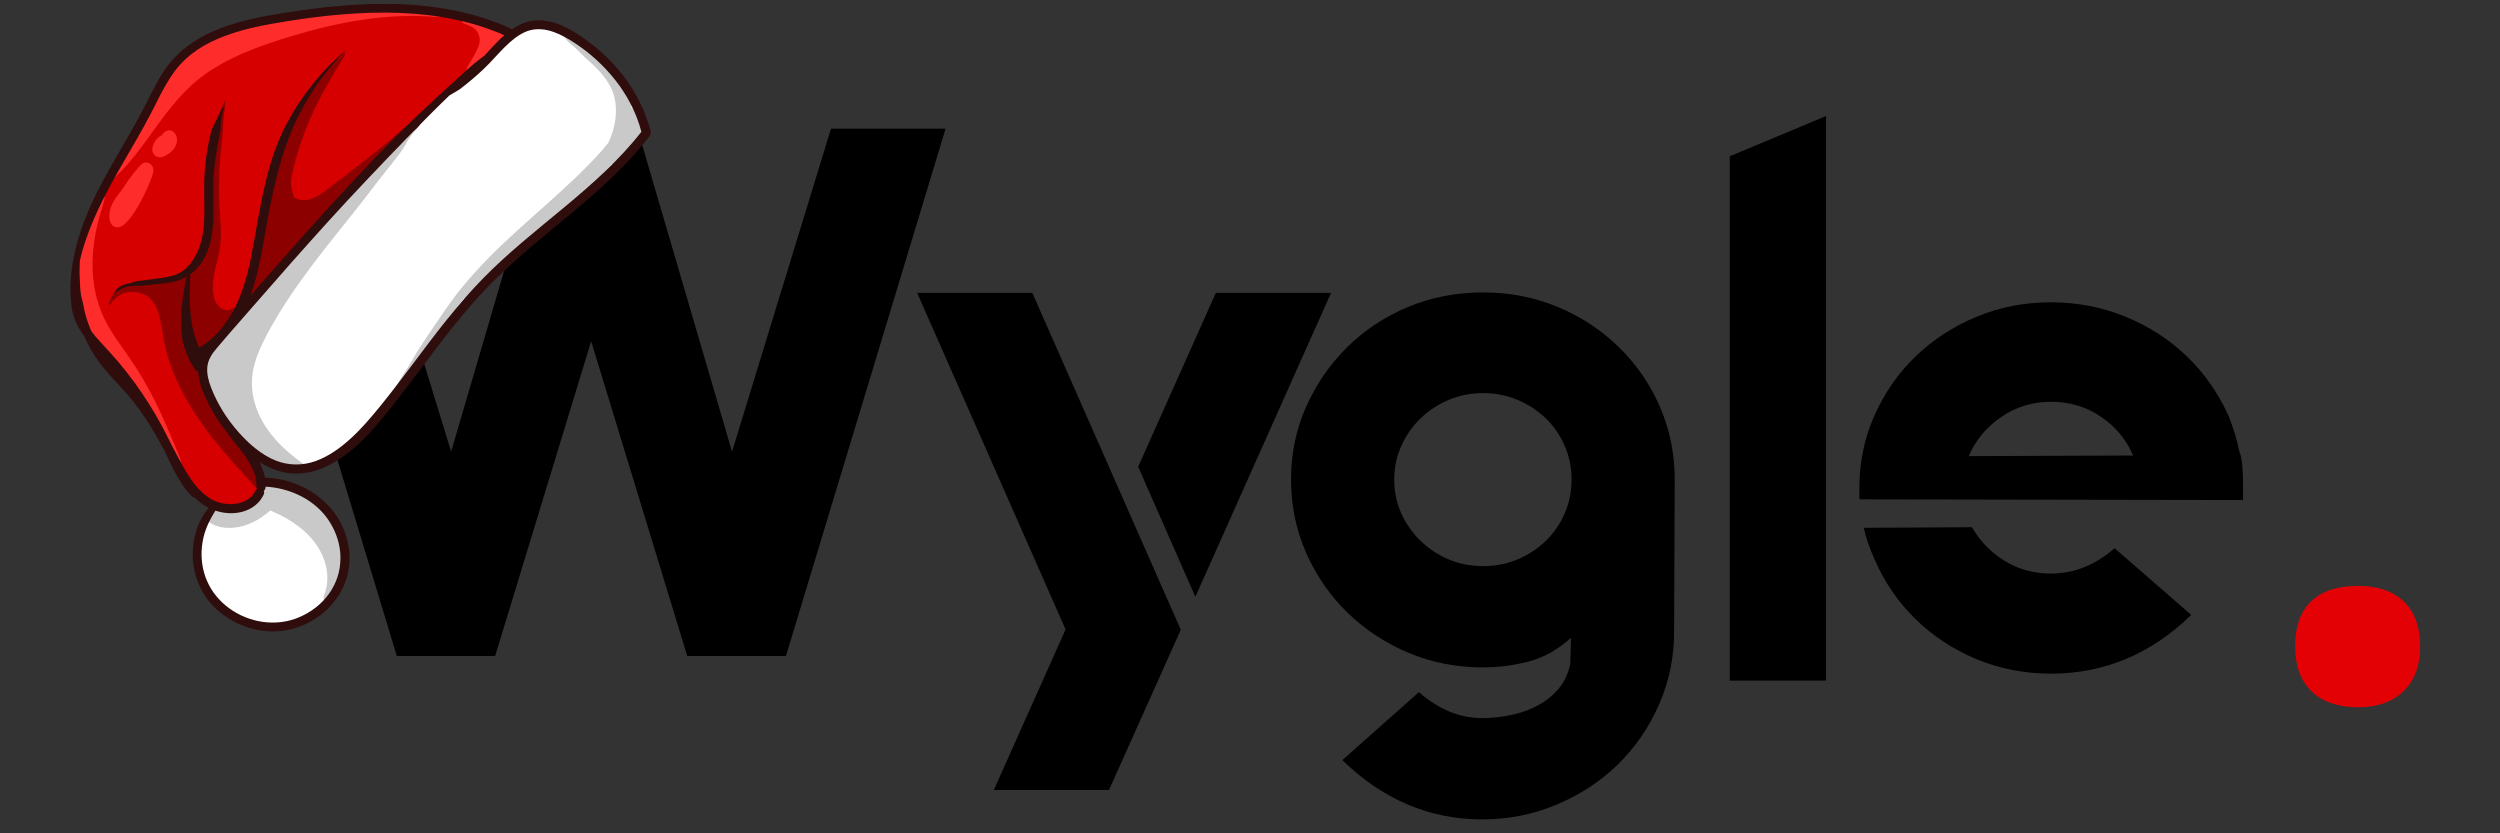
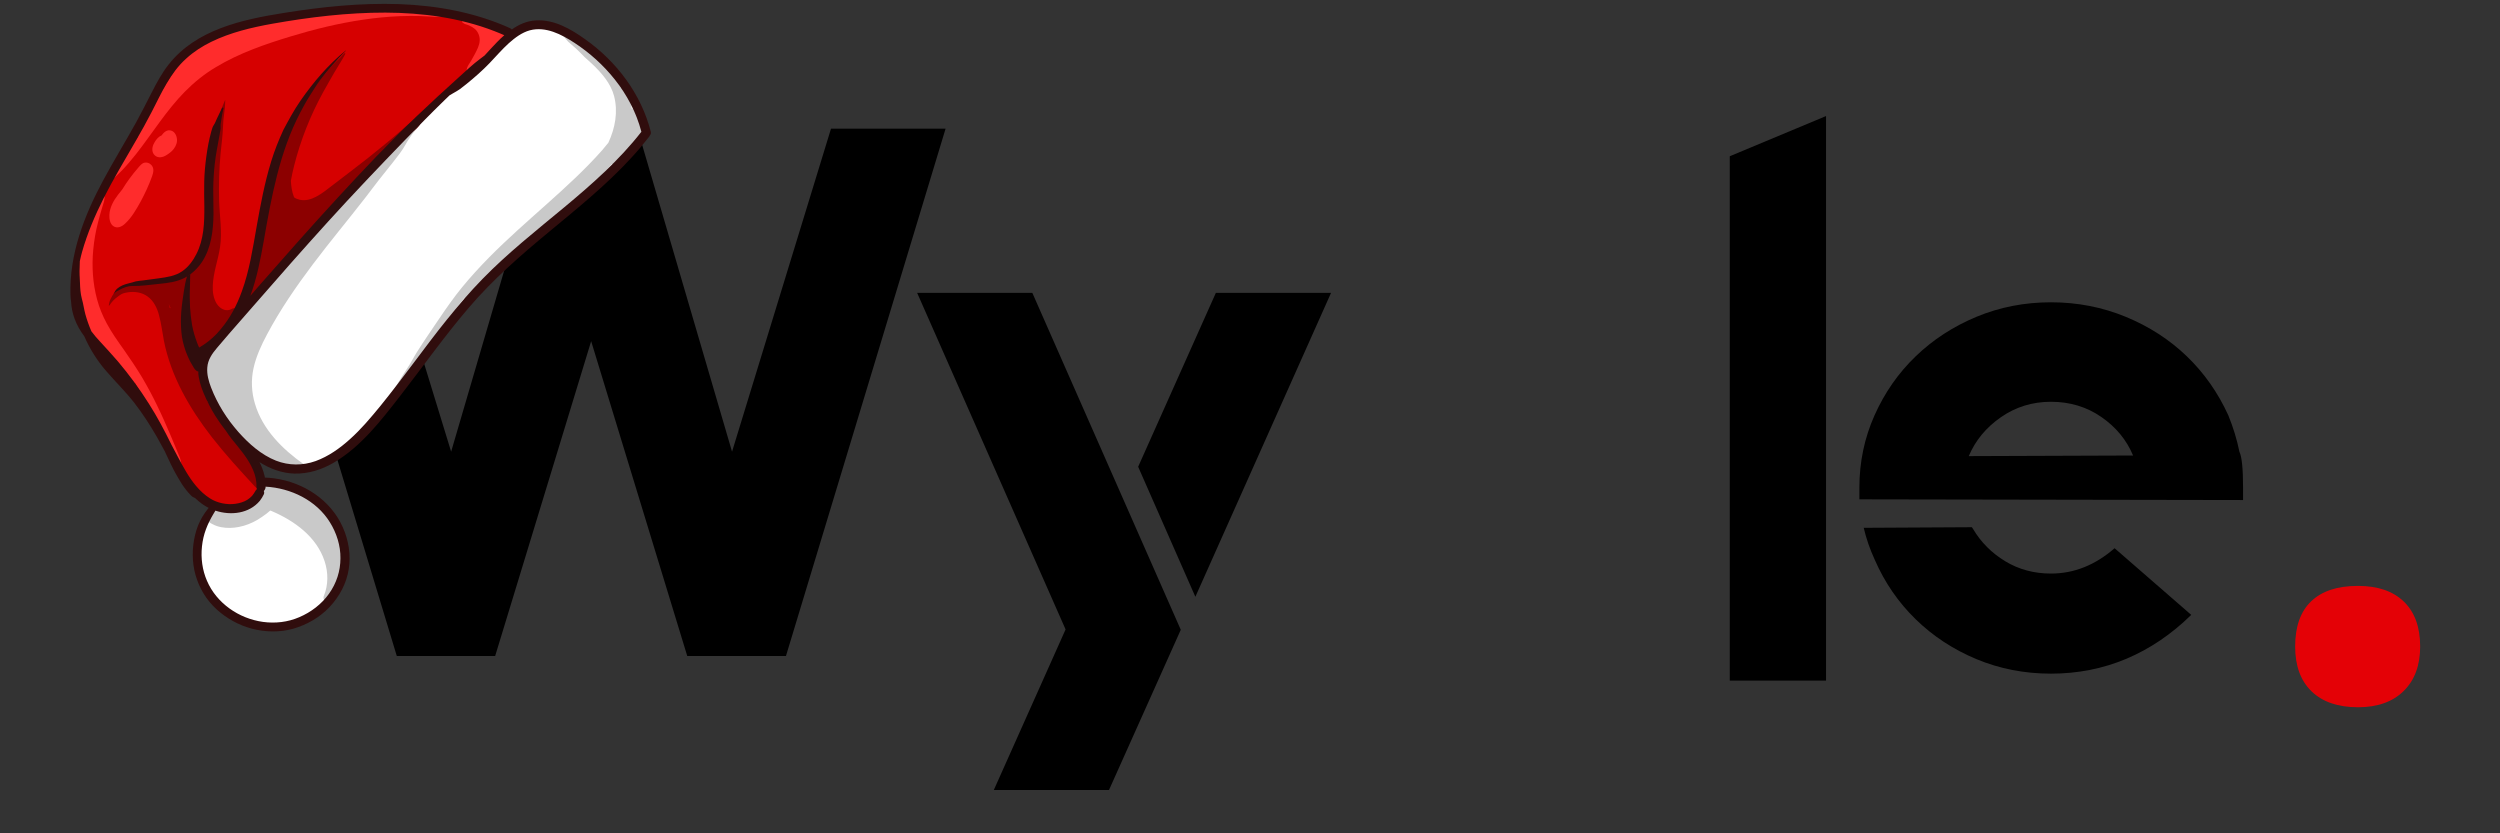
<svg xmlns="http://www.w3.org/2000/svg" width="600" zoomAndPan="magnify" viewBox="0 0 450 150" height="200" preserveAspectRatio="xMidYMid meet" version="1.0">
  <rect x="0" y="0" width="450" height="150" fill="#333333" stroke="none" />
  <defs>
    <g />
    <clipPath id="db0510feb6">
      <path d="M 35 87 L 62 87 L 62 113 L 35 113 Z M 35 87 " clip-rule="nonzero" />
    </clipPath>
    <clipPath id="8b263a6fd9">
      <path d="M -14.086 46.344 L 77.242 -29.555 L 138.367 43.992 L 47.035 119.895 Z M -14.086 46.344 " clip-rule="nonzero" />
    </clipPath>
    <clipPath id="b7a65fd9da">
      <path d="M -14.086 46.344 L 77.242 -29.555 L 138.367 43.992 L 47.035 119.895 Z M -14.086 46.344 " clip-rule="nonzero" />
    </clipPath>
    <clipPath id="e9d5770a88">
      <path d="M -14.086 46.344 L 77.242 -29.555 L 138.367 43.992 L 47.035 119.895 Z M -14.086 46.344 " clip-rule="nonzero" />
    </clipPath>
    <clipPath id="40f91e5579">
      <path d="M 36 4 L 116 4 L 116 85 L 36 85 Z M 36 4 " clip-rule="nonzero" />
    </clipPath>
    <clipPath id="20a0c5d279">
      <path d="M -14.086 46.344 L 77.242 -29.555 L 138.367 43.992 L 47.035 119.895 Z M -14.086 46.344 " clip-rule="nonzero" />
    </clipPath>
    <clipPath id="b5cfc7a925">
      <path d="M -14.086 46.344 L 77.242 -29.555 L 138.367 43.992 L 47.035 119.895 Z M -14.086 46.344 " clip-rule="nonzero" />
    </clipPath>
    <clipPath id="ff7a4085d5">
      <path d="M -14.086 46.344 L 77.242 -29.555 L 138.367 43.992 L 47.035 119.895 Z M -14.086 46.344 " clip-rule="nonzero" />
    </clipPath>
    <clipPath id="aeb9fb3ea1">
      <path d="M 13 1 L 92 1 L 92 92 L 13 92 Z M 13 1 " clip-rule="nonzero" />
    </clipPath>
    <clipPath id="49b0bcb91c">
      <path d="M -14.086 46.344 L 77.242 -29.555 L 138.367 43.992 L 47.035 119.895 Z M -14.086 46.344 " clip-rule="nonzero" />
    </clipPath>
    <clipPath id="1d9e9f4699">
      <path d="M -14.086 46.344 L 77.242 -29.555 L 138.367 43.992 L 47.035 119.895 Z M -14.086 46.344 " clip-rule="nonzero" />
    </clipPath>
    <clipPath id="4d60dd32d9">
      <path d="M -14.086 46.344 L 77.242 -29.555 L 138.367 43.992 L 47.035 119.895 Z M -14.086 46.344 " clip-rule="nonzero" />
    </clipPath>
    <clipPath id="3bf9728a97">
      <path d="M 44 9 L 77 9 L 77 54 L 44 54 Z M 44 9 " clip-rule="nonzero" />
    </clipPath>
    <clipPath id="876ac26807">
      <path d="M -14.086 46.344 L 77.242 -29.555 L 138.367 43.992 L 47.035 119.895 Z M -14.086 46.344 " clip-rule="nonzero" />
    </clipPath>
    <clipPath id="93cff9413b">
      <path d="M -14.086 46.344 L 77.242 -29.555 L 138.367 43.992 L 47.035 119.895 Z M -14.086 46.344 " clip-rule="nonzero" />
    </clipPath>
    <clipPath id="2a4760111a">
      <path d="M -14.086 46.344 L 77.242 -29.555 L 138.367 43.992 L 47.035 119.895 Z M -14.086 46.344 " clip-rule="nonzero" />
    </clipPath>
    <clipPath id="19c95d43a5">
      <path d="M 19 18 L 48 18 L 48 88 L 19 88 Z M 19 18 " clip-rule="nonzero" />
    </clipPath>
    <clipPath id="f578dcb1da">
      <path d="M -14.086 46.344 L 77.242 -29.555 L 138.367 43.992 L 47.035 119.895 Z M -14.086 46.344 " clip-rule="nonzero" />
    </clipPath>
    <clipPath id="e0c6c11c70">
      <path d="M -14.086 46.344 L 77.242 -29.555 L 138.367 43.992 L 47.035 119.895 Z M -14.086 46.344 " clip-rule="nonzero" />
    </clipPath>
    <clipPath id="f914c3646b">
      <path d="M -14.086 46.344 L 77.242 -29.555 L 138.367 43.992 L 47.035 119.895 Z M -14.086 46.344 " clip-rule="nonzero" />
    </clipPath>
    <clipPath id="0c4af6b306">
      <path d="M 13 34 L 33 34 L 33 85 L 13 85 Z M 13 34 " clip-rule="nonzero" />
    </clipPath>
    <clipPath id="306229a176">
      <path d="M -14.086 46.344 L 77.242 -29.555 L 138.367 43.992 L 47.035 119.895 Z M -14.086 46.344 " clip-rule="nonzero" />
    </clipPath>
    <clipPath id="4f70b7a40c">
      <path d="M -14.086 46.344 L 77.242 -29.555 L 138.367 43.992 L 47.035 119.895 Z M -14.086 46.344 " clip-rule="nonzero" />
    </clipPath>
    <clipPath id="5582f8f5a7">
      <path d="M -14.086 46.344 L 77.242 -29.555 L 138.367 43.992 L 47.035 119.895 Z M -14.086 46.344 " clip-rule="nonzero" />
    </clipPath>
    <clipPath id="ad4fdaee28">
      <path d="M 19 1 L 81 1 L 81 33 L 19 33 Z M 19 1 " clip-rule="nonzero" />
    </clipPath>
    <clipPath id="2275cedfc7">
      <path d="M -14.086 46.344 L 77.242 -29.555 L 138.367 43.992 L 47.035 119.895 Z M -14.086 46.344 " clip-rule="nonzero" />
    </clipPath>
    <clipPath id="caf21a4185">
      <path d="M -14.086 46.344 L 77.242 -29.555 L 138.367 43.992 L 47.035 119.895 Z M -14.086 46.344 " clip-rule="nonzero" />
    </clipPath>
    <clipPath id="550899821b">
      <path d="M -14.086 46.344 L 77.242 -29.555 L 138.367 43.992 L 47.035 119.895 Z M -14.086 46.344 " clip-rule="nonzero" />
    </clipPath>
    <clipPath id="a0fedc3224">
      <path d="M 82 2 L 91 2 L 91 14 L 82 14 Z M 82 2 " clip-rule="nonzero" />
    </clipPath>
    <clipPath id="cbee1e8c10">
      <path d="M -14.086 46.344 L 77.242 -29.555 L 138.367 43.992 L 47.035 119.895 Z M -14.086 46.344 " clip-rule="nonzero" />
    </clipPath>
    <clipPath id="48f5b2bb45">
      <path d="M -14.086 46.344 L 77.242 -29.555 L 138.367 43.992 L 47.035 119.895 Z M -14.086 46.344 " clip-rule="nonzero" />
    </clipPath>
    <clipPath id="e99c96a1d1">
      <path d="M -14.086 46.344 L 77.242 -29.555 L 138.367 43.992 L 47.035 119.895 Z M -14.086 46.344 " clip-rule="nonzero" />
    </clipPath>
    <clipPath id="65cde1be8c">
      <path d="M 37 86 L 63 86 L 63 109 L 37 109 Z M 37 86 " clip-rule="nonzero" />
    </clipPath>
    <clipPath id="f44b183150">
      <path d="M -14.086 46.344 L 77.242 -29.555 L 138.367 43.992 L 47.035 119.895 Z M -14.086 46.344 " clip-rule="nonzero" />
    </clipPath>
    <clipPath id="852decc38d">
      <path d="M -14.086 46.344 L 77.242 -29.555 L 138.367 43.992 L 47.035 119.895 Z M -14.086 46.344 " clip-rule="nonzero" />
    </clipPath>
    <clipPath id="2c05fcf523">
      <path d="M -14.086 46.344 L 77.242 -29.555 L 138.367 43.992 L 47.035 119.895 Z M -14.086 46.344 " clip-rule="nonzero" />
    </clipPath>
    <clipPath id="abc68ca469">
      <path d="M 35 21 L 77 21 L 77 86 L 35 86 Z M 35 21 " clip-rule="nonzero" />
    </clipPath>
    <clipPath id="da6d93c6d2">
      <path d="M -14.086 46.344 L 77.242 -29.555 L 138.367 43.992 L 47.035 119.895 Z M -14.086 46.344 " clip-rule="nonzero" />
    </clipPath>
    <clipPath id="45cb8132c4">
      <path d="M -14.086 46.344 L 77.242 -29.555 L 138.367 43.992 L 47.035 119.895 Z M -14.086 46.344 " clip-rule="nonzero" />
    </clipPath>
    <clipPath id="4276ec8c1d">
      <path d="M -14.086 46.344 L 77.242 -29.555 L 138.367 43.992 L 47.035 119.895 Z M -14.086 46.344 " clip-rule="nonzero" />
    </clipPath>
    <clipPath id="ae32203677">
      <path d="M 70 5 L 116 5 L 116 72 L 70 72 Z M 70 5 " clip-rule="nonzero" />
    </clipPath>
    <clipPath id="79ab00ac22">
      <path d="M -14.086 46.344 L 77.242 -29.555 L 138.367 43.992 L 47.035 119.895 Z M -14.086 46.344 " clip-rule="nonzero" />
    </clipPath>
    <clipPath id="248b50dfef">
      <path d="M -14.086 46.344 L 77.242 -29.555 L 138.367 43.992 L 47.035 119.895 Z M -14.086 46.344 " clip-rule="nonzero" />
    </clipPath>
    <clipPath id="532f0e69f2">
      <path d="M -14.086 46.344 L 77.242 -29.555 L 138.367 43.992 L 47.035 119.895 Z M -14.086 46.344 " clip-rule="nonzero" />
    </clipPath>
    <clipPath id="a4c52eea6c">
      <path d="M 19 29 L 28 29 L 28 41 L 19 41 Z M 19 29 " clip-rule="nonzero" />
    </clipPath>
    <clipPath id="dd5bc4258f">
      <path d="M -14.086 46.344 L 77.242 -29.555 L 138.367 43.992 L 47.035 119.895 Z M -14.086 46.344 " clip-rule="nonzero" />
    </clipPath>
    <clipPath id="c570dfad76">
      <path d="M -14.086 46.344 L 77.242 -29.555 L 138.367 43.992 L 47.035 119.895 Z M -14.086 46.344 " clip-rule="nonzero" />
    </clipPath>
    <clipPath id="84d1784733">
      <path d="M -14.086 46.344 L 77.242 -29.555 L 138.367 43.992 L 47.035 119.895 Z M -14.086 46.344 " clip-rule="nonzero" />
    </clipPath>
    <clipPath id="1a928551ff">
      <path d="M 27 23 L 32 23 L 32 29 L 27 29 Z M 27 23 " clip-rule="nonzero" />
    </clipPath>
    <clipPath id="643583e82c">
      <path d="M -14.086 46.344 L 77.242 -29.555 L 138.367 43.992 L 47.035 119.895 Z M -14.086 46.344 " clip-rule="nonzero" />
    </clipPath>
    <clipPath id="48f3727a8e">
      <path d="M -14.086 46.344 L 77.242 -29.555 L 138.367 43.992 L 47.035 119.895 Z M -14.086 46.344 " clip-rule="nonzero" />
    </clipPath>
    <clipPath id="64bfd47b53">
      <path d="M -14.086 46.344 L 77.242 -29.555 L 138.367 43.992 L 47.035 119.895 Z M -14.086 46.344 " clip-rule="nonzero" />
    </clipPath>
    <clipPath id="6df21a5283">
      <path d="M 12 0 L 118 0 L 118 114 L 12 114 Z M 12 0 " clip-rule="nonzero" />
    </clipPath>
    <clipPath id="efea896162">
      <path d="M -14.086 46.344 L 77.242 -29.555 L 138.367 43.992 L 47.035 119.895 Z M -14.086 46.344 " clip-rule="nonzero" />
    </clipPath>
    <clipPath id="6cae81f5c6">
      <path d="M -14.086 46.344 L 77.242 -29.555 L 138.367 43.992 L 47.035 119.895 Z M -14.086 46.344 " clip-rule="nonzero" />
    </clipPath>
    <clipPath id="b10853cf81">
      <path d="M -14.086 46.344 L 77.242 -29.555 L 138.367 43.992 L 47.035 119.895 Z M -14.086 46.344 " clip-rule="nonzero" />
    </clipPath>
    <clipPath id="edf5b6f030">
      <path d="M 20 19 L 41 19 L 41 54 L 20 54 Z M 20 19 " clip-rule="nonzero" />
    </clipPath>
    <clipPath id="de6f410907">
      <path d="M -14.086 46.344 L 77.242 -29.555 L 138.367 43.992 L 47.035 119.895 Z M -14.086 46.344 " clip-rule="nonzero" />
    </clipPath>
    <clipPath id="b4709d4857">
      <path d="M -14.086 46.344 L 77.242 -29.555 L 138.367 43.992 L 47.035 119.895 Z M -14.086 46.344 " clip-rule="nonzero" />
    </clipPath>
    <clipPath id="af3b6f5a0a">
      <path d="M -14.086 46.344 L 77.242 -29.555 L 138.367 43.992 L 47.035 119.895 Z M -14.086 46.344 " clip-rule="nonzero" />
    </clipPath>
  </defs>
  <g fill="#000000" fill-opacity="1">
    <g transform="translate(308.031, 122.248)">
      <g>
        <path d="M 20.656 0.266 L 3.328 0.266 L 3.328 -94.125 L 20.656 -101.359 Z M 20.656 0.266 " />
      </g>
    </g>
  </g>
  <g fill="#000000" fill-opacity="1">
    <g transform="translate(40.627, 118.084)">
      <g>
        <path d="M 48.5 0 L 30.797 0 L 2.062 -94.922 L 22.75 -94.922 L 40.578 -36.781 L 57.609 -94.922 L 74.109 -94.922 L 91.141 -36.781 L 108.953 -94.922 L 129.578 -94.922 L 100.844 0 L 83.078 0 L 65.781 -56.672 Z M 48.5 0 " />
      </g>
    </g>
  </g>
  <g fill="#000000" fill-opacity="1">
    <g transform="translate(229.495, 118.806)">
      <g>
-         <path d="M 71.844 -5.109 C 71.844 -0.441 70.93 3.945 69.109 8.062 C 67.297 12.176 64.832 15.754 61.719 18.797 C 58.613 21.836 54.945 24.242 50.719 26.016 C 46.488 27.797 42.004 28.688 37.266 28.688 C 32.516 28.688 28.023 27.781 23.797 25.969 C 19.578 24.156 15.688 21.504 12.125 18.016 L 25.906 5.781 C 29.469 8.895 33.254 10.453 37.266 10.453 C 39.035 10.453 40.789 10.266 42.531 9.891 C 44.281 9.523 45.879 8.953 47.328 8.172 C 48.773 7.391 50.016 6.391 51.047 5.172 C 52.086 3.953 52.789 2.453 53.156 0.672 L 53.281 -4 C 50.906 -1.852 48.363 -0.43 45.656 0.266 C 42.945 0.973 40.223 1.328 37.484 1.328 C 32.66 1.328 28.156 0.441 23.969 -1.328 C 19.781 -3.109 16.129 -5.52 13.016 -8.562 C 9.898 -11.602 7.43 -15.18 5.609 -19.297 C 3.797 -23.41 2.891 -27.801 2.891 -32.469 C 2.891 -37.145 3.797 -41.52 5.609 -45.594 C 7.43 -49.676 9.898 -53.254 13.016 -56.328 C 16.129 -59.41 19.781 -61.82 23.969 -63.562 C 28.156 -65.301 32.66 -66.172 37.484 -66.172 C 42.223 -66.172 46.688 -65.301 50.875 -63.562 C 55.07 -61.82 58.742 -59.41 61.891 -56.328 C 65.047 -53.254 67.508 -49.676 69.281 -45.594 C 71.062 -41.52 71.953 -37.145 71.953 -32.469 L 71.953 -32.359 Z M 37.484 -48.047 C 35.254 -48.047 33.176 -47.633 31.25 -46.812 C 29.32 -46 27.633 -44.891 26.188 -43.484 C 24.738 -42.078 23.586 -40.426 22.734 -38.531 C 21.891 -36.645 21.469 -34.625 21.469 -32.469 C 21.469 -30.32 21.891 -28.301 22.734 -26.406 C 23.586 -24.52 24.738 -22.875 26.188 -21.469 C 27.633 -20.062 29.32 -18.945 31.25 -18.125 C 33.176 -17.312 35.254 -16.906 37.484 -16.906 C 39.703 -16.906 41.773 -17.312 43.703 -18.125 C 45.629 -18.945 47.316 -20.062 48.766 -21.469 C 50.211 -22.875 51.344 -24.52 52.156 -26.406 C 52.977 -28.301 53.391 -30.32 53.391 -32.469 C 53.391 -34.625 52.977 -36.645 52.156 -38.531 C 51.344 -40.426 50.211 -42.078 48.766 -43.484 C 47.316 -44.891 45.629 -46 43.703 -46.812 C 41.773 -47.633 39.703 -48.047 37.484 -48.047 Z M 37.484 -48.047 " />
-       </g>
+         </g>
    </g>
  </g>
  <g fill="#000000" fill-opacity="1">
    <g transform="translate(331.689, 120.585)">
      <g>
        <path d="M 71.734 -32.812 Z M 4.562 -31.812 Z M 72.062 -30.578 L 3 -30.703 C 3 -31.441 3 -32.145 3 -32.812 C 3 -37.406 3.906 -41.738 5.719 -45.812 C 7.539 -49.895 10.008 -53.438 13.125 -56.438 C 16.238 -59.445 19.891 -61.82 24.078 -63.562 C 28.266 -65.301 32.734 -66.172 37.484 -66.172 C 42.223 -66.172 46.707 -65.301 50.938 -63.562 C 55.164 -61.82 58.836 -59.445 61.953 -56.438 C 65.066 -53.438 67.551 -49.898 69.406 -45.828 C 70.289 -43.672 70.957 -41.484 71.406 -39.266 C 71.844 -38.367 72.062 -36.219 72.062 -32.812 Z M 23.469 -25.359 C 24.875 -22.984 26.801 -21.051 29.25 -19.562 C 31.695 -18.082 34.441 -17.344 37.484 -17.344 C 41.629 -17.344 45.445 -18.863 48.938 -21.906 C 58.133 -13.906 62.734 -9.906 62.734 -9.906 C 59.172 -6.414 55.273 -3.781 51.047 -2 C 46.816 -0.219 42.297 0.672 37.484 0.672 C 32.734 0.672 28.266 -0.195 24.078 -1.938 C 19.891 -3.688 16.238 -6.082 13.125 -9.125 C 10.008 -12.164 7.562 -15.723 5.781 -19.797 C 4.895 -21.723 4.227 -23.648 3.781 -25.578 C 3.781 -25.578 10.27 -25.613 23.25 -25.688 Z M 37.484 -48.266 C 34.141 -48.266 31.133 -47.336 28.469 -45.484 C 25.801 -43.629 23.875 -41.297 22.688 -38.484 L 52.266 -38.594 C 51.086 -41.406 49.18 -43.719 46.547 -45.531 C 43.91 -47.352 40.891 -48.266 37.484 -48.266 Z M 37.484 -48.266 " />
      </g>
    </g>
  </g>
  <g fill="#e40106" fill-opacity="1">
    <g transform="translate(405.613, 125.57)">
      <g>
        <path d="M 7.516 -9.188 C 7.516 -12.789 8.477 -15.508 10.406 -17.344 C 12.332 -19.188 15.141 -20.109 18.828 -20.109 C 22.379 -20.109 25.129 -19.164 27.078 -17.281 C 29.035 -15.395 30.016 -12.695 30.016 -9.188 C 30.016 -5.801 29.023 -3.133 27.047 -1.188 C 25.078 0.758 22.336 1.734 18.828 1.734 C 15.234 1.734 12.445 0.781 10.469 -1.125 C 8.5 -3.031 7.516 -5.719 7.516 -9.188 Z M 7.516 -9.188 " />
      </g>
    </g>
  </g>
  <g fill="#000000" fill-opacity="1">
    <g transform="translate(163.337, 113.298)">
      <g>
        <path d="M 55.516 -60.578 L 41.531 -29.281 L 51.828 -5.875 L 76.25 -60.578 Z M 1.75 -60.578 L 28.469 0 L 15.547 28.906 L 36.281 28.906 L 49.203 0.062 L 22.484 -60.578 Z M 1.75 -60.578 " />
      </g>
    </g>
  </g>
  <g clip-path="url(#db0510feb6)">
    <g clip-path="url(#8b263a6fd9)">
      <g clip-path="url(#b7a65fd9da)">
        <g clip-path="url(#e9d5770a88)">
          <path fill="#ffffff" d="M 57.488 109.535 C 56.473 110.379 55.336 111.074 54.102 111.582 C 51.977 112.488 49.605 112.773 47.258 112.453 C 42.617 111.809 38.508 108.781 36.773 104.738 C 35.918 102.754 35.605 100.496 35.848 98.242 C 35.949 97.113 36.211 96.102 36.609 95.031 C 36.984 94.047 37.457 93.102 38.07 92.105 L 38.578 91.281 L 38.988 91.402 C 41.473 92.219 44.051 91.855 45.719 90.469 C 45.953 90.273 46.191 90.043 46.383 89.793 C 46.609 89.512 46.824 89.18 47.031 88.73 C 47.051 88.719 47.039 88.664 47.027 88.613 L 46.875 88.25 L 47.152 87.988 C 47.188 87.961 47.227 87.895 47.25 87.816 C 47.273 87.766 47.266 87.648 47.273 87.582 L 47.305 87.031 L 47.855 87.066 C 52.867 87.348 57.469 89.898 59.848 93.715 C 61.129 95.777 61.844 98.188 61.832 100.496 C 61.828 102.922 61.082 105.23 59.676 107.191 C 59.062 108.039 58.32 108.84 57.488 109.535 Z M 57.488 109.535 " fill-opacity="1" fill-rule="nonzero" />
        </g>
      </g>
    </g>
  </g>
  <g clip-path="url(#40f91e5579)">
    <g clip-path="url(#20a0c5d279)">
      <g clip-path="url(#b5cfc7a925)">
        <g clip-path="url(#ff7a4085d5)">
          <path fill="#ffffff" d="M 62.512 80.223 C 60.645 81.773 58.855 82.828 57.023 83.496 C 54.547 84.387 51.887 84.359 49.5 83.402 C 47.125 82.465 44.855 80.73 42.504 78.086 C 40.34 75.625 38.664 72.91 37.512 69.977 C 37.148 69.02 36.66 67.586 36.766 66.09 C 36.875 64.527 37.738 63.316 38.645 62.23 C 39.152 61.625 39.66 61.016 40.18 60.43 C 40.367 60.211 40.555 59.996 40.727 59.793 C 41.566 58.816 42.41 57.84 43.27 56.883 C 43.926 56.121 44.578 55.395 45.234 54.637 C 48.883 50.438 53.691 44.941 58.609 39.535 C 63.547 34.086 68.613 28.828 72.484 24.816 C 74.703 22.512 77.105 20.055 79.586 17.656 C 79.879 17.383 80.156 17.09 80.449 16.816 L 80.562 16.695 L 80.633 16.668 C 80.859 16.535 81.055 16.438 81.23 16.32 C 81.41 16.203 81.602 16.105 81.781 15.984 C 82.012 15.855 82.223 15.742 82.422 15.578 C 82.816 15.277 83.195 14.996 83.559 14.695 C 83.723 14.559 83.883 14.422 84.047 14.289 C 85.48 13.098 86.668 12.02 87.684 10.957 C 88.055 10.59 88.406 10.203 88.762 9.82 C 89.52 9.004 90.32 8.156 91.16 7.363 C 91.383 7.148 91.602 6.969 91.801 6.801 C 92.977 5.824 94.039 5.219 95.152 4.938 C 98.223 4.098 101.16 5.645 103.625 7.242 C 106.453 9.094 108.938 11.352 110.992 13.934 C 113.32 16.844 115.023 20.18 115.934 23.562 L 115.992 23.82 L 115.824 24.023 C 111.629 29.41 106.426 33.914 101.859 37.711 L 101.625 37.906 C 100.844 38.555 100.066 39.203 99.266 39.863 C 98.488 40.512 97.707 41.16 96.91 41.824 C 93.703 44.488 90.305 47.406 87.184 50.582 C 82.711 55.156 78.801 60.367 75.008 65.391 L 74.816 65.641 C 72.816 68.285 70.871 70.883 68.852 73.359 C 67.188 75.414 65.367 77.57 63.266 79.469 C 63.074 79.754 62.801 79.98 62.512 80.223 Z M 62.512 80.223 " fill-opacity="1" fill-rule="nonzero" />
        </g>
      </g>
    </g>
  </g>
  <g clip-path="url(#aeb9fb3ea1)">
    <g clip-path="url(#49b0bcb91c)">
      <g clip-path="url(#1d9e9f4699)">
        <g clip-path="url(#4d60dd32d9)">
          <path fill="#d60000" d="M 45.355 90.031 C 45.156 90.199 44.961 90.332 44.852 90.422 C 44.211 90.832 43.418 91.094 42.52 91.227 C 40.809 91.453 38.949 91.066 37.527 90.164 C 35.852 89.105 34.41 87.48 32.992 85.074 C 32.312 83.922 31.684 82.727 31.074 81.547 C 30.844 81.125 30.617 80.703 30.402 80.297 C 29.066 77.547 27.762 75.168 26.418 73.031 C 24.754 70.367 22.879 67.82 20.855 65.457 C 20.16 64.621 19.398 63.812 18.684 63.027 C 18.352 62.664 18.016 62.297 17.68 61.93 C 17.227 61.422 16.621 60.727 16.035 59.988 L 15.992 59.934 L 15.965 59.863 C 15.508 58.801 15.121 57.742 14.867 56.699 C 14.738 56.254 14.648 55.777 14.555 55.332 C 14.449 54.836 14.359 54.359 14.234 53.914 C 13.957 52.918 13.906 51.855 13.859 50.914 L 13.836 50.445 C 13.805 49.672 13.766 48.848 13.805 48.047 C 13.812 47.766 13.824 47.48 13.832 47.195 L 13.84 46.945 L 13.859 46.898 C 14.004 46.227 14.137 45.719 14.281 45.23 C 15.105 42.277 16.344 39.195 18.168 35.531 C 19.547 32.762 21.117 30.043 22.648 27.426 C 23.105 26.645 23.543 25.883 24 25.105 C 25.195 23.039 26.078 21.449 26.855 19.914 C 27.141 19.371 27.41 18.809 27.691 18.266 C 28.285 17.098 28.898 15.883 29.559 14.723 C 30.652 12.832 31.828 11.332 33.16 10.133 C 33.344 9.984 33.527 9.801 33.707 9.648 C 34.906 8.656 36.289 7.777 37.816 7.031 C 41.516 5.215 45.512 4.348 48.949 3.727 C 56.762 2.324 63.246 1.684 69.371 1.715 C 76.898 1.742 83.359 2.84 89.145 5.086 C 89.809 5.328 90.453 5.625 91 5.84 L 91.773 6.18 L 91.137 6.742 C 90.258 7.531 89.445 8.391 88.699 9.195 C 88.348 9.578 87.992 9.965 87.641 10.352 L 87.602 10.383 L 87.316 10.59 C 87.152 10.727 86.977 10.844 86.812 10.977 C 86.473 11.23 86.109 11.531 85.727 11.848 C 84.91 12.527 84.109 13.254 83.324 13.969 L 82.754 14.504 C 80.328 16.707 77.84 18.984 75.434 21.293 C 70.445 26.051 65.617 31.195 61.137 36.055 C 56.988 40.574 52.586 45.492 47.312 51.5 C 46.922 51.945 46.547 52.383 46.152 52.832 L 45.496 53.59 L 44.578 53.035 C 45.734 49.93 46.355 46.621 46.969 43.23 C 48.363 35.359 49.816 27.223 53.613 19.961 C 53.719 19.75 53.82 19.543 53.941 19.32 C 53.137 20.602 52.387 22.023 51.633 23.66 C 50.707 25.715 49.992 27.477 49.465 29.199 C 48.273 33.074 47.496 37.152 46.824 40.992 C 46.754 41.387 46.68 41.816 46.613 42.211 C 46.008 45.688 45.375 49.277 44.141 52.695 C 43.156 55.383 41.871 57.707 40.309 59.586 C 40.141 59.789 39.957 59.973 39.785 60.176 L 39.504 60.5 C 39.113 60.918 38.695 61.297 38.277 61.645 C 37.645 62.172 36.945 62.656 36.238 63.062 L 35.727 63.367 L 35.477 62.809 C 35.309 62.457 35.203 62.145 35.078 61.848 C 34.664 60.723 34.359 59.656 34.148 58.668 C 33.957 57.66 33.824 56.578 33.754 55.348 C 33.695 54.355 33.676 53.449 33.703 52.602 C 33.473 54.02 33.34 55.109 33.277 56.141 C 33.188 57.324 33.191 58.543 33.285 59.691 C 33.371 60.754 33.637 61.883 34.062 63.094 C 34.27 63.715 34.52 64.273 34.789 64.82 C 34.93 65.102 35.09 65.367 35.25 65.633 L 35.336 65.773 C 35.527 66.074 35.645 66.254 35.805 66.336 C 35.805 66.336 35.836 66.34 35.836 66.34 L 36.23 66.441 L 36.258 66.848 C 36.309 67.938 36.59 69.086 37.133 70.441 C 37.691 71.848 38.418 73.238 39.277 74.605 C 39.848 75.512 40.484 76.426 41.172 77.293 L 41.188 77.312 L 41.203 77.328 C 41.684 78.094 42.289 78.82 42.875 79.527 L 43.117 79.816 C 44.441 81.445 45.691 83.102 46.379 85.105 C 46.535 85.59 46.648 86.168 46.715 86.727 C 46.742 86.98 46.738 87.199 46.73 87.48 C 46.719 87.613 46.723 87.734 46.766 87.82 L 46.914 88.184 C 46.914 88.184 46.605 88.441 46.605 88.441 C 46.555 88.488 46.516 88.551 46.473 88.613 C 46.332 88.887 46.02 89.359 45.816 89.59 C 45.664 89.777 45.465 89.941 45.355 90.031 Z M 33.977 48.91 C 34.105 48.805 34.246 48.715 34.371 48.609 C 34.973 48.113 35.477 47.543 35.922 46.895 C 37.648 44.293 37.914 41.07 37.926 38.547 C 37.945 37.793 37.918 37.02 37.918 36.285 C 37.902 35.531 37.891 34.742 37.898 33.938 C 37.902 32.434 38.012 30.902 38.168 29.395 C 38.316 27.953 38.582 26.535 38.844 25.156 L 38.984 24.332 C 39.016 24.184 39.047 24.035 39.059 23.902 C 39.117 23.641 39.156 23.395 39.195 23.145 C 39.219 23.062 39.211 22.98 39.203 22.863 C 39.195 22.777 39.188 22.66 39.199 22.527 C 39.203 22.492 39.203 22.492 39.207 22.461 C 39.164 22.559 39.09 22.652 39.027 22.762 C 38.855 22.996 38.758 23.324 38.676 23.668 L 38.652 23.75 C 38.301 25.023 38.02 26.453 37.773 28.219 C 37.57 29.707 37.449 31.188 37.383 32.652 C 37.34 33.82 37.363 35.027 37.391 36.203 C 37.395 36.504 37.398 36.84 37.402 37.141 C 37.438 40.055 37.352 43.16 35.902 45.992 C 35.289 47.207 34.527 48.207 33.676 48.914 C 33.496 49.066 33.332 49.199 33.152 49.316 C 32.527 49.746 31.832 50.016 31.129 50.203 C 31.777 50.062 32.383 49.867 32.961 49.57 C 33.137 49.484 33.316 49.367 33.473 49.297 L 33.793 49.094 Z M 33.977 48.91 " fill-opacity="1" fill-rule="nonzero" />
        </g>
      </g>
    </g>
  </g>
  <g clip-path="url(#3bf9728a97)">
    <g clip-path="url(#876ac26807)">
      <g clip-path="url(#93cff9413b)">
        <g clip-path="url(#2a4760111a)">
          <path fill="#8c0000" d="M 76.059 20.863 C 75.754 21.086 75.473 21.227 75.129 21.328 C 74.82 21.434 74.555 21.594 74.285 21.789 C 73.68 22.168 73.148 22.672 72.602 23.156 C 71.598 24.051 70.547 24.922 69.516 25.781 C 67.414 27.531 65.266 29.223 63.105 30.863 C 62.043 31.688 60.945 32.504 59.883 33.328 C 58.93 34.059 57.984 34.844 56.895 35.41 C 55.98 35.895 54.984 36.172 53.98 35.961 C 53.605 35.879 53.25 35.742 52.965 35.551 C 52.938 35.48 52.91 35.445 52.883 35.375 C 52.543 34.488 52.414 33.523 52.355 32.562 C 52.504 31.641 52.723 30.723 52.938 29.84 C 54.102 25.227 55.863 20.789 58.156 16.613 C 58.801 15.434 59.477 14.293 60.133 13.129 C 60.793 11.969 61.547 10.883 62.156 9.703 C 62.199 9.605 62.074 9.527 62 9.586 C 61.762 9.816 61.504 10.059 61.297 10.324 C 60.805 10.766 60.344 11.207 59.883 11.684 C 59.402 12.176 58.98 12.738 58.531 13.266 C 57.617 14.305 56.742 15.43 55.949 16.578 C 55.16 17.727 54.367 18.875 53.688 20.082 C 52.984 21.34 52.363 22.656 51.773 23.973 C 50.633 26.512 49.672 29.152 48.938 31.848 C 48.09 34.883 47.52 37.992 46.883 41.062 C 46.137 44.629 45.406 48.207 44.66 51.773 C 44.602 52.066 44.789 52.371 45.027 52.508 C 44.93 52.684 44.832 52.824 44.746 53.02 C 44.645 53.227 44.82 53.477 45.055 53.5 C 46.172 53.551 46.891 52.465 47.484 51.633 C 47.68 51.715 47.914 51.703 48.09 51.621 C 48.488 51.473 48.758 51.098 49.02 50.785 C 49.988 49.703 50.91 48.602 51.801 47.461 C 52.773 46.195 53.68 44.891 54.523 43.543 C 55.121 43.602 55.633 42.926 55.383 42.402 C 55.805 41.988 56.211 41.559 56.605 41.109 C 57.449 40.133 58.273 39.172 59.375 38.469 C 59.48 38.414 59.539 38.336 59.582 38.238 C 60.047 37.914 60.512 37.586 60.93 37.242 C 61.816 36.504 62.695 35.68 63.082 34.562 C 63.199 34.219 63.07 33.957 62.855 33.77 C 62.863 33.672 62.871 33.605 62.844 33.5 C 63.906 32.711 64.949 31.906 65.98 31.078 C 67.496 29.879 68.969 28.629 70.426 27.355 C 71.133 26.734 71.828 26.098 72.523 25.457 C 72.691 25.289 72.875 25.105 73.039 24.938 C 73.078 24.906 73.113 24.875 73.148 24.848 C 73.77 24.301 74.418 23.793 74.977 23.172 C 75.254 22.883 75.539 22.523 75.707 22.168 C 75.895 21.77 76.043 21.43 76.309 21.086 C 76.422 20.93 76.188 20.758 76.059 20.863 Z M 76.059 20.863 " fill-opacity="1" fill-rule="nonzero" />
        </g>
      </g>
    </g>
  </g>
  <g clip-path="url(#19c95d43a5)">
    <g clip-path="url(#f578dcb1da)">
      <g clip-path="url(#e0c6c11c70)">
        <g clip-path="url(#f914c3646b)">
          <path fill="#8c0000" d="M 40.5 18.043 C 40.352 18.383 40.203 18.719 40.07 19.074 C 39.922 19.414 39.852 19.809 39.738 20.148 C 39.504 20.863 39.305 21.582 39.105 22.301 C 38.672 23.734 38.453 25.203 38.266 26.676 C 37.895 29.621 37.801 32.641 37.879 35.613 C 37.922 37.137 38.031 38.672 38.129 40.188 C 38.148 40.508 38.168 40.828 38.176 41.129 C 37.918 41.188 37.699 41.371 37.645 41.633 C 37.199 43.531 36.48 45.359 35.426 47 C 35.035 47.602 34.582 48.16 34.27 48.82 C 34.012 48.727 33.723 48.75 33.488 48.949 C 33.105 49.297 32.801 49.672 32.562 50.086 C 32.375 49.75 31.871 49.617 31.539 49.773 C 31.312 49.867 31.195 50.023 31.129 50.203 C 31.066 50.164 30.988 50.105 30.926 50.066 C 30.484 49.758 29.875 50.02 29.684 50.453 C 29.391 50.359 29.066 50.445 28.844 50.695 C 28.824 50.711 28.805 50.723 28.82 50.742 C 28.66 50.66 28.516 50.598 28.355 50.516 C 28.164 50.43 27.953 50.512 27.824 50.648 C 27.133 50.336 26.258 50.238 25.695 50.855 C 25.641 50.934 25.598 51.031 25.602 51.148 C 24.637 50.906 23.582 50.926 22.625 51.324 C 22.227 51.473 21.902 51.711 21.547 51.945 C 21.188 52.211 20.832 52.445 20.547 52.805 C 20.301 53.102 20.086 53.434 19.922 53.785 C 19.734 54.152 19.633 54.547 19.578 54.961 C 19.559 55.008 19.637 55.031 19.676 55 C 20.066 54.402 20.586 53.812 21.195 53.402 C 21.465 53.207 21.719 52.996 22.012 52.875 C 22.328 52.734 22.703 52.672 23.023 52.617 C 24.246 52.43 25.551 52.633 26.539 53.344 C 27.656 54.133 28.289 55.445 28.621 56.734 C 29.035 58.227 29.207 59.801 29.504 61.332 C 30.77 67.762 34.152 73.562 38.133 78.688 C 40.559 81.789 43.234 84.715 45.914 87.609 C 46.477 88.211 47.406 87.746 47.332 86.953 C 47.176 84.812 45.852 83 44.473 81.449 C 43.746 80.609 42.984 79.805 42.242 78.949 C 41.43 77.969 40.652 76.961 39.875 75.918 C 38.984 74.699 38.145 73.465 37.32 72.219 C 37.594 71.992 37.73 71.602 37.578 71.238 C 36.309 68.309 35.02 65.391 33.84 62.422 C 33.699 61.004 33.613 59.57 33.512 58.156 C 33.41 56.707 33.211 55.215 33.262 53.766 C 33.289 53.098 33.352 52.434 33.523 51.828 C 33.527 51.797 33.547 51.781 33.547 51.75 C 33.637 51.707 33.707 51.645 33.781 51.586 C 33.797 51.973 33.809 52.359 33.828 52.711 C 33.883 54.844 34.051 57 34.344 59.121 C 34.41 59.645 34.5 60.156 34.586 60.664 C 34.668 61.207 34.75 61.785 35.129 62.238 C 35.156 62.273 35.172 62.293 35.188 62.312 C 35.23 62.766 35.27 63.223 35.316 63.645 C 35.398 64.559 36.895 64.512 36.926 63.594 C 36.934 63.344 36.953 63.109 36.961 62.859 C 37.336 62.793 37.715 62.664 38.035 62.457 C 38.57 62.105 38.984 61.609 39.395 61.145 C 39.805 60.68 40.199 60.23 40.594 59.75 C 41.387 58.785 42.117 57.781 42.797 56.754 C 43.012 56.422 42.969 55.969 42.676 55.688 C 42.352 55.406 41.965 55.422 41.609 55.656 C 41.484 55.73 41.223 55.824 40.988 55.836 C 40.785 55.848 40.52 55.824 40.344 55.758 C 39.793 55.574 39.344 55.18 39.004 54.664 C 38.406 53.688 38.25 52.5 38.301 51.418 C 38.383 49.047 39.254 46.852 39.605 44.508 C 40.027 41.734 39.52 38.875 39.441 36.09 C 39.367 33.273 39.441 30.449 39.703 27.629 C 39.863 26.055 40.078 24.465 40.141 22.883 C 40.16 22.098 40.23 21.332 40.336 20.574 C 40.371 20.176 40.441 19.781 40.477 19.383 C 40.516 18.984 40.52 18.547 40.543 18.133 C 40.57 18.016 40.504 18.012 40.5 18.043 Z M 30.504 55.168 C 30.469 55.012 30.414 54.875 30.379 54.719 C 30.508 54.98 30.617 55.227 30.711 55.488 C 30.664 55.465 30.633 55.43 30.566 55.422 C 30.559 55.34 30.531 55.27 30.504 55.168 Z M 30.504 55.168 " fill-opacity="1" fill-rule="nonzero" />
        </g>
      </g>
    </g>
  </g>
  <g clip-path="url(#0c4af6b306)">
    <g clip-path="url(#306229a176)">
      <g clip-path="url(#4f70b7a40c)">
        <g clip-path="url(#5582f8f5a7)">
          <path fill="#ff2c2c" d="M 18.457 34.953 C 18.336 34.992 18.188 34.996 18.047 35.051 C 17.871 35.133 17.754 35.324 17.652 35.5 C 17.422 35.844 17.305 36.219 17.117 36.586 C 16.77 37.273 16.527 38.09 16.309 38.824 C 15.855 40.305 15.527 41.863 15.316 43.418 C 15.289 43.348 15.277 43.297 15.234 43.242 C 15.176 43.137 15.031 43.074 14.938 43.18 C 14.625 43.504 14.625 43.871 14.551 44.301 C 14.5 44.68 14.461 45.113 14.32 45.535 C 14.25 45.746 14.164 45.938 14.145 46.172 C 14.125 46.371 14.09 46.586 14.07 46.785 C 14.047 47.051 14.023 47.316 14.031 47.582 C 14 47.73 13.969 47.879 13.926 48.008 C 13.781 48.648 13.672 49.293 13.629 49.941 C 13.547 51.203 13.613 52.5 13.816 53.738 C 14.281 56.477 15.422 59.027 16.965 61.328 C 17.406 62.008 17.867 62.633 18.379 63.25 C 18.652 63.578 18.922 63.902 19.195 64.195 C 19.379 64.383 19.527 64.598 19.801 64.703 C 19.961 64.785 20.145 64.82 20.34 64.871 C 20.727 65.41 21.109 65.949 21.496 66.484 C 21.836 66.969 22.195 67.438 22.535 67.922 C 22.73 68.191 22.93 68.391 23.176 68.617 C 23.285 68.711 23.391 68.836 23.496 68.93 C 23.641 69.027 23.805 69.043 23.988 69.074 C 24.121 69.09 24.238 69.051 24.332 68.973 C 24.949 70.051 25.555 71.145 26.105 72.25 C 27.098 74.184 28 76.191 28.871 78.199 C 29.312 79.211 29.723 80.219 30.133 81.227 C 30.352 81.75 30.57 82.273 30.773 82.809 C 30.988 83.363 31.301 83.812 31.691 84.285 C 32.07 84.738 32.707 84.359 32.672 83.84 C 32.617 83.332 32.559 82.859 32.371 82.371 C 32.18 81.887 31.973 81.414 31.77 80.91 C 31.398 80.023 31.027 79.133 30.656 78.246 C 29.898 76.484 29.125 74.707 28.281 72.988 C 27.453 71.254 26.535 69.562 25.566 67.918 C 24.535 66.199 23.43 64.57 22.277 62.926 C 21.18 61.383 20.082 59.844 19.199 58.188 C 18.469 56.832 17.867 55.371 17.48 53.91 C 16.695 51.012 16.504 47.98 16.781 44.992 C 16.938 43.301 17.223 41.617 17.66 39.969 C 17.887 39.137 18.102 38.285 18.359 37.457 C 18.496 37.066 18.602 36.641 18.723 36.266 C 18.773 36.07 18.812 35.824 18.832 35.625 C 18.852 35.391 18.699 35.242 18.598 35.051 C 18.559 34.961 18.508 34.941 18.457 34.953 Z M 18.457 34.953 " fill-opacity="1" fill-rule="nonzero" />
        </g>
      </g>
    </g>
  </g>
  <g clip-path="url(#ad4fdaee28)">
    <g clip-path="url(#2275cedfc7)">
      <g clip-path="url(#caf21a4185)">
        <g clip-path="url(#550899821b)">
          <path fill="#ff2c2c" d="M 80.324 1.992 C 79.773 1.809 79.211 1.539 78.633 1.469 C 78.086 1.398 77.52 1.383 76.969 1.348 C 75.852 1.293 74.699 1.27 73.578 1.285 C 71.301 1.309 69.023 1.484 66.773 1.762 C 66.434 1.797 66.109 1.848 65.754 1.898 C 65.672 1.875 65.609 1.836 65.523 1.844 C 65.426 1.836 65.328 1.828 65.227 1.816 C 65.18 1.762 65.102 1.707 65.023 1.648 C 64.785 1.543 64.516 1.551 64.238 1.477 C 63.895 1.395 63.566 1.48 63.211 1.531 C 62.855 1.582 62.516 1.652 62.156 1.703 C 57.117 1.723 52.066 2.391 47.191 3.715 C 44.203 4.543 41.262 5.578 38.43 6.891 C 36.875 7.598 35.285 8.34 33.977 9.457 C 32.648 10.621 31.738 12.145 30.832 13.637 C 29.75 15.359 28.688 17.102 27.641 18.828 C 27.125 19.688 26.582 20.508 26.098 21.398 C 25.855 21.844 25.617 22.258 25.375 22.703 C 25.113 23.199 24.918 23.699 24.719 24.199 C 24.648 24.41 24.699 24.586 24.809 24.68 C 24.676 24.848 24.559 25.039 24.426 25.211 C 23.004 27.188 21.68 29.211 20.168 31.109 C 19.789 31.578 19.477 32.051 19.148 32.539 C 19.008 32.777 19.273 32.988 19.488 32.84 C 20.484 32.195 21.301 31.332 22.133 30.488 C 22.965 29.613 23.738 28.664 24.496 27.73 C 25.973 25.855 27.328 23.871 28.762 21.945 C 30.156 20.051 31.598 18.207 33.242 16.535 C 34.922 14.832 36.785 13.316 38.84 12.098 C 43.02 9.574 47.688 7.961 52.34 6.551 C 56.59 5.254 60.922 4.199 65.316 3.551 C 67.523 3.219 69.738 3.004 71.957 2.91 C 73.031 2.875 74.117 2.859 75.207 2.875 C 76.324 2.895 77.422 2.996 78.535 3.047 C 79.105 3.066 79.688 2.922 80.227 2.871 C 80.715 2.863 80.746 2.133 80.324 1.992 Z M 80.324 1.992 " fill-opacity="1" fill-rule="nonzero" />
        </g>
      </g>
    </g>
  </g>
  <g clip-path="url(#a0fedc3224)">
    <g clip-path="url(#cbee1e8c10)">
      <g clip-path="url(#48f5b2bb45)">
        <g clip-path="url(#e99c96a1d1)">
          <path fill="#ff2c2c" d="M 90.07 5.605 C 90 5.633 89.93 5.66 89.859 5.688 C 89.789 5.527 89.703 5.387 89.582 5.242 C 89.105 4.629 88.43 4.332 87.656 4.359 C 87.422 4.371 87.242 4.488 87.125 4.68 C 87.016 4.586 86.906 4.492 86.797 4.398 C 86.223 3.926 85.539 3.512 84.824 3.312 C 84.152 3.133 83.383 2.762 82.676 2.98 C 82.66 2.996 82.641 3.008 82.656 3.027 C 82.836 3.246 83.094 3.371 83.332 3.508 C 83.395 3.547 83.445 3.57 83.508 3.609 C 83.457 3.621 83.387 3.648 83.316 3.676 C 83.145 3.727 83.137 4.008 83.281 4.074 C 83.453 4.172 83.594 4.305 83.789 4.355 C 84 4.426 84.23 4.48 84.438 4.582 C 84.824 4.75 85.188 4.969 85.5 5.23 C 86.059 5.719 86.398 6.57 86.344 7.32 C 86.301 8.184 85.859 8.98 85.469 9.73 C 85.246 10.164 85.008 10.578 84.77 10.988 C 84.492 11.465 84.039 11.992 84.004 12.574 C 83.992 13.078 84.488 13.492 84.977 13.27 C 85.555 13.004 85.887 12.297 86.203 11.758 C 86.242 11.695 86.281 11.633 86.324 11.535 C 86.395 11.508 86.469 11.449 86.535 11.422 C 86.801 11.262 87.039 11.066 87.258 10.852 C 87.734 10.395 88.168 9.883 88.551 9.348 C 88.551 9.348 88.57 9.332 88.57 9.332 C 88.977 9.117 89.199 8.688 89.289 8.246 C 89.305 8.262 89.324 8.246 89.34 8.266 C 89.684 8.348 89.961 8.207 90.172 7.941 C 90.434 7.629 90.629 7.312 90.816 6.945 C 91.039 6.516 91.008 6.109 90.711 5.715 C 90.559 5.531 90.277 5.523 90.07 5.605 Z M 90.07 5.605 " fill-opacity="1" fill-rule="nonzero" />
        </g>
      </g>
    </g>
  </g>
  <g clip-path="url(#65cde1be8c)">
    <g clip-path="url(#f44b183150)">
      <g clip-path="url(#852decc38d)">
        <g clip-path="url(#2c05fcf523)">
          <path fill="#c9c9c9" d="M 59.074 92.09 C 57.125 90 54.598 88.176 51.828 87.383 C 51.094 87.164 50.277 86.957 49.508 86.953 C 49.32 86.953 49.137 86.953 48.938 86.965 C 48.727 86.898 48.473 86.922 48.273 87.055 C 48.02 87.117 47.793 87.211 47.578 87.359 C 47.543 87.355 47.543 87.355 47.512 87.352 C 47.09 87.363 46.797 87.672 46.742 88.086 C 46.668 88.516 46.578 88.926 46.457 89.332 C 46.062 89.262 45.629 89.438 45.508 89.848 C 45.48 89.961 45.434 90.09 45.391 90.219 C 44.992 90 44.43 90.098 44.246 90.648 C 44.219 90.73 44.18 90.797 44.176 90.863 C 43.781 90.605 43.164 90.75 42.938 91.215 C 42.812 91.137 42.668 91.074 42.52 91.043 C 42.188 91.012 41.902 91.188 41.727 91.457 C 41.633 91.379 41.523 91.32 41.375 91.289 C 41.047 91.227 40.613 91.367 40.484 91.691 C 40.406 91.633 40.309 91.59 40.207 91.582 C 40.062 91.551 39.945 91.559 39.84 91.582 C 39.781 91.508 39.719 91.469 39.621 91.426 C 39.301 91.266 38.809 91.336 38.629 91.672 C 38.609 91.688 38.605 91.719 38.605 91.719 C 38.508 91.711 38.418 91.75 38.312 91.809 C 37.883 92.137 37.684 92.637 37.719 93.16 C 37.621 93.152 37.52 93.176 37.418 93.164 C 37.301 93.172 37.238 93.316 37.281 93.402 C 37.359 93.613 37.465 93.773 37.598 93.938 C 37.797 94.137 38.074 94.246 38.297 94.367 C 38.789 94.633 39.293 94.797 39.836 94.895 C 40.855 95.09 41.965 95.059 42.988 94.852 C 44.18 94.629 45.328 94.164 46.355 93.559 C 46.902 93.223 47.438 92.871 47.941 92.48 C 48.16 92.301 48.379 92.121 48.594 91.941 C 48.613 91.926 48.633 91.91 48.648 91.895 C 48.715 91.934 48.828 91.961 48.875 91.98 C 53.016 93.754 56.984 96.617 58.422 101 C 59.105 103.039 59.117 105.301 58.277 107.312 C 58.105 107.734 58.379 108.211 58.77 108.348 C 59.207 108.504 59.645 108.262 59.801 107.855 C 60.164 107.004 60.379 106.117 60.461 105.223 C 60.73 105.215 61.008 105.105 61.148 104.867 C 61.969 103.387 62.277 101.691 62.059 100.062 C 62.273 99.918 62.395 99.66 62.344 99.305 C 62.289 99.016 62.23 98.723 62.156 98.449 C 62.145 98.398 62.148 98.332 62.137 98.281 C 62.055 97.555 61.867 96.848 61.613 96.172 C 61.145 94.691 60.188 93.281 59.074 92.09 Z M 59.074 92.09 " fill-opacity="1" fill-rule="nonzero" />
        </g>
      </g>
    </g>
  </g>
  <g clip-path="url(#abc68ca469)">
    <g clip-path="url(#da6d93c6d2)">
      <g clip-path="url(#45cb8132c4)">
        <g clip-path="url(#4276ec8c1d)">
          <path fill="#c9c9c9" d="M 76.461 21.051 C 75.574 22.125 74.719 23.234 73.727 24.215 C 73.25 24.672 72.801 25.164 72.293 25.621 C 71.781 26.074 71.348 26.586 70.883 27.098 C 70.566 27.453 70.266 27.793 69.965 28.168 C 69.738 28.262 69.496 28.34 69.301 28.473 C 69.012 28.684 68.723 28.922 68.453 29.148 C 67.926 29.586 67.465 30.062 66.984 30.555 C 66.055 31.539 65.125 32.559 64.211 33.562 C 62.406 35.551 60.566 37.543 58.758 39.535 C 55.129 43.5 51.52 47.453 47.906 51.438 C 46.117 53.414 44.293 55.387 42.504 57.363 C 41.594 58.367 40.68 59.371 39.77 60.375 C 38.949 61.27 38.102 62.129 37.34 63.098 C 36.641 63.984 36.082 64.973 35.891 66.109 C 35.703 67.246 35.984 68.395 36.371 69.449 C 37.164 71.551 38.473 73.527 39.867 75.316 C 41.961 77.984 44.566 80.27 47.484 82.012 C 47.992 82.477 48.574 82.883 49.223 83.145 C 49.367 83.207 49.516 83.203 49.652 83.184 C 50.02 83.367 50.406 83.535 50.777 83.688 C 51.309 83.922 51.844 84.121 52.395 84.309 C 52.574 84.375 52.758 84.375 52.914 84.305 C 53.18 84.512 53.477 84.727 53.762 84.918 C 54.609 85.531 55.551 84.195 54.703 83.582 C 50.852 80.867 47.262 77.32 45.898 72.691 C 45.27 70.609 45.168 68.422 45.633 66.289 C 46.098 64.156 47.039 62.117 48.07 60.188 C 50.438 55.738 53.297 51.582 56.312 47.578 C 59.398 43.477 62.691 39.547 65.824 35.5 C 66.641 34.453 67.426 33.371 68.262 32.312 C 69.094 31.285 69.906 30.27 70.723 29.223 C 71.539 28.18 72.406 27.121 73.031 25.957 C 73.355 25.352 73.758 24.801 74.125 24.25 C 74.492 23.699 74.895 23.184 75.293 22.668 C 75.691 22.152 76.109 21.621 76.508 21.105 C 76.527 21.059 76.496 21.02 76.461 21.051 Z M 76.461 21.051 " fill-opacity="1" fill-rule="nonzero" />
        </g>
      </g>
    </g>
  </g>
  <g clip-path="url(#ae32203677)">
    <g clip-path="url(#79ab00ac22)">
      <g clip-path="url(#248b50dfef)">
        <g clip-path="url(#532f0e69f2)">
          <path fill="#c9c9c9" d="M 111.738 15.828 C 111.078 14.109 109.965 12.582 108.629 11.27 C 107.523 10.164 106.367 9.105 105.051 8.297 C 104.387 7.898 103.758 7.441 103.109 7.027 C 102.777 6.812 102.477 6.637 102.086 6.531 C 101.676 6.41 101.277 6.223 100.93 5.988 C 100.867 5.949 100.809 6.027 100.871 6.066 C 101.156 6.262 101.402 6.484 101.629 6.758 C 101.871 7.016 102.031 7.281 102.293 7.523 C 102.809 7.953 103.285 8.383 103.781 8.832 C 104.289 9.297 104.73 9.789 105.223 10.27 C 105.668 10.695 106.164 11.109 106.613 11.535 C 108.305 13.133 109.938 15.023 110.535 17.289 C 111.277 20.137 110.723 23.047 109.512 25.68 C 109.133 26.148 108.773 26.602 108.379 27.051 C 105.297 30.531 101.828 33.691 98.363 36.785 C 94.844 39.926 91.293 43.027 87.988 46.387 C 86.309 48.09 84.688 49.867 83.18 51.703 C 81.691 53.523 80.359 55.426 79.043 57.379 C 77.707 59.348 76.375 61.281 75.102 63.289 C 74.453 64.32 73.918 65.406 73.242 66.398 C 72.578 67.41 71.934 68.406 71.316 69.469 C 71.02 69.992 70.703 70.531 70.367 71.055 C 70.352 71.07 70.383 71.074 70.383 71.074 C 71.129 70.086 71.965 69.176 72.66 68.172 C 73.371 67.18 74.051 66.156 74.844 65.191 C 76.352 63.324 77.742 61.344 79.125 59.395 C 80.508 57.445 82.004 55.594 83.512 53.723 C 83.59 53.629 83.645 53.551 83.723 53.457 C 83.617 53.668 83.531 53.895 83.441 54.121 C 83.402 54.215 83.527 54.293 83.602 54.234 C 84.199 53.738 84.77 53.172 85.32 52.621 C 85.855 52.082 86.348 51.492 86.867 50.938 C 87.438 50.371 88.039 49.84 88.594 49.258 C 89.129 48.719 89.684 48.168 90.219 47.633 C 92.512 45.418 94.945 43.367 97.375 41.312 C 99.809 39.262 102.27 37.246 104.609 35.121 C 106.527 33.371 108.418 31.555 110.094 29.551 C 110.254 29.598 110.426 29.582 110.598 29.496 C 112.375 28.758 113.734 27.262 114.465 25.488 C 114.863 25.707 115.422 25.641 115.641 25.094 C 116.215 23.574 115.719 21.902 114.543 20.855 C 114.527 20.84 114.512 20.82 114.477 20.816 C 114.449 20.598 114.383 20.375 114.355 20.152 C 114.27 19.828 114.027 19.535 113.68 19.488 C 113.688 18.836 113.617 18.16 113.445 17.477 C 113.324 16.996 113.168 16.512 112.957 16.074 C 112.738 15.52 112.102 15.527 111.738 15.828 Z M 111.738 15.828 " fill-opacity="1" fill-rule="nonzero" />
        </g>
      </g>
    </g>
  </g>
  <g clip-path="url(#a4c52eea6c)">
    <g clip-path="url(#dd5bc4258f)">
      <g clip-path="url(#c570dfad76)">
        <g clip-path="url(#84d1784733)">
          <path fill="#ff2c2c" d="M 27.195 29.652 C 26.875 29.336 26.438 29.18 25.977 29.289 C 25.477 29.426 25.168 29.867 24.852 30.223 C 23.805 31.43 22.848 32.715 22.02 34.078 C 22 34.094 22 34.125 21.961 34.156 C 21.719 34.453 21.473 34.746 21.242 35.059 C 20.445 36.09 19.742 37.348 19.688 38.684 C 19.656 39.383 19.789 40.316 20.438 40.727 C 21.113 41.176 21.938 40.801 22.469 40.297 C 23.691 39.188 24.531 37.691 25.332 36.258 C 26.102 34.824 26.793 33.332 27.352 31.793 C 27.617 31.082 27.812 30.246 27.195 29.652 Z M 27.195 29.652 " fill-opacity="1" fill-rule="nonzero" />
        </g>
      </g>
    </g>
  </g>
  <g clip-path="url(#1a928551ff)">
    <g clip-path="url(#643583e82c)">
      <g clip-path="url(#48f3727a8e)">
        <g clip-path="url(#64bfd47b53)">
          <path fill="#ff2c2c" d="M 30.824 23.512 C 30.043 23.27 29.492 23.82 29.055 24.402 C 28.551 24.57 28.098 25.133 27.859 25.547 C 27.488 26.129 27.27 26.863 27.543 27.523 C 27.695 27.855 28.004 28.152 28.363 28.254 C 28.723 28.355 29.078 28.305 29.441 28.188 C 29.719 28.078 29.965 27.934 30.219 27.754 C 30.469 27.578 30.738 27.387 30.957 27.172 C 31.438 26.68 31.812 26.062 31.863 25.348 C 31.891 24.645 31.574 23.746 30.824 23.512 Z M 30.824 23.512 " fill-opacity="1" fill-rule="nonzero" />
        </g>
      </g>
    </g>
  </g>
  <g clip-path="url(#6df21a5283)">
    <g clip-path="url(#efea896162)">
      <g clip-path="url(#6cae81f5c6)">
        <g clip-path="url(#b10853cf81)">
          <path fill="#300d0d" d="M 54.086 18.129 C 56.398 14.793 59.066 11.66 62.211 9.105 C 62.23 9.09 62.262 9.125 62.242 9.141 C 60.582 10.797 59.051 12.562 57.621 14.422 C 56.953 15.312 56.379 16.281 55.773 17.215 C 55.148 18.195 54.605 19.199 54.059 20.234 C 50.301 27.402 48.855 35.473 47.477 43.363 C 46.883 46.703 46.242 50.059 45.059 53.25 C 45.676 52.551 46.258 51.852 46.875 51.156 C 51.438 45.953 56.016 40.77 60.703 35.68 C 65.336 30.633 70.062 25.633 75.02 20.902 C 77.516 18.52 80.035 16.211 82.594 13.902 C 83.852 12.762 85.102 11.574 86.465 10.562 C 86.715 10.383 86.969 10.172 87.219 9.996 C 87.574 9.609 87.926 9.223 88.281 8.836 C 89.062 8.004 89.863 7.125 90.77 6.34 C 90.16 6.082 89.562 5.809 88.949 5.586 C 82.727 3.184 76.012 2.297 69.371 2.27 C 62.559 2.258 55.738 3.082 49.031 4.27 C 45.273 4.945 41.508 5.836 38.039 7.523 C 36.406 8.324 34.863 9.305 33.508 10.551 C 32.086 11.824 30.973 13.363 30.004 14.996 C 29.027 16.664 28.195 18.43 27.301 20.156 C 26.402 21.914 25.422 23.648 24.445 25.348 C 22.473 28.797 20.402 32.203 18.621 35.738 C 17.078 38.828 15.715 42.016 14.773 45.344 C 14.621 45.898 14.488 46.438 14.371 46.996 C 14.355 47.344 14.34 47.695 14.34 48.062 C 14.281 49.031 14.348 49.957 14.395 50.898 C 14.426 51.855 14.484 52.848 14.734 53.773 C 15 54.688 15.113 55.633 15.363 56.562 C 15.652 57.609 16.023 58.648 16.453 59.641 C 16.945 60.305 17.504 60.945 18.055 61.531 C 19.117 62.699 20.199 63.855 21.242 65.074 C 23.277 67.488 25.152 70.039 26.832 72.719 C 28.324 75.066 29.621 77.516 30.844 80.02 C 31.703 81.605 32.508 83.238 33.422 84.777 C 34.535 86.672 35.906 88.508 37.789 89.703 C 39.098 90.543 40.84 90.906 42.402 90.68 C 43.164 90.566 43.902 90.352 44.527 89.957 C 44.773 89.812 45.191 89.465 45.379 89.25 C 45.547 89.047 45.855 88.605 45.957 88.398 C 46.023 88.254 46.117 88.145 46.242 88.039 C 46.172 87.883 46.156 87.715 46.16 87.496 C 46.164 87.246 46.164 87.062 46.137 86.809 C 46.086 86.301 45.969 85.754 45.824 85.324 C 45.168 83.355 43.957 81.785 42.664 80.191 C 41.984 79.379 41.293 78.543 40.723 77.637 C 40.02 76.75 39.383 75.84 38.781 74.895 C 37.938 73.547 37.215 72.125 36.598 70.645 C 36.105 69.426 35.734 68.172 35.672 66.875 C 35.637 66.871 35.621 66.855 35.59 66.852 C 35.152 66.695 34.938 66.289 34.723 65.918 C 34.547 65.633 34.387 65.367 34.23 65.07 C 33.934 64.488 33.672 63.879 33.441 63.27 C 33.043 62.129 32.734 60.945 32.645 59.734 C 32.539 58.535 32.535 57.312 32.629 56.098 C 32.727 54.852 32.91 53.598 33.105 52.359 C 33.238 51.484 33.406 50.582 33.668 49.719 L 34.238 49.336 C 34.207 50.219 34.227 51.125 34.18 51.992 C 34.129 53.074 34.16 54.215 34.207 55.309 C 34.277 56.387 34.395 57.484 34.578 58.555 C 34.781 59.613 35.09 60.645 35.465 61.652 C 35.57 61.961 35.711 62.277 35.852 62.559 C 37.016 61.895 38.066 61.055 38.988 60.102 C 39.254 59.793 39.531 59.5 39.773 59.203 C 41.43 57.246 42.668 54.867 43.523 52.469 C 44.891 48.73 45.488 44.77 46.184 40.848 C 46.887 36.863 47.641 32.863 48.832 28.992 C 49.43 27.055 50.168 25.215 51.008 23.383 C 51.957 21.613 52.926 19.797 54.086 18.129 Z M 105.301 7.047 C 111.008 11.074 115.422 16.938 117.152 23.742 C 117.219 23.965 117.125 24.227 116.961 24.395 C 116.938 24.477 116.898 24.539 116.84 24.617 C 115.852 25.898 114.801 27.141 113.703 28.328 C 109.18 33.281 103.938 37.484 98.809 41.746 C 93.684 45.977 88.695 50.336 84.363 55.41 C 80.027 60.48 76.18 65.918 72.098 71.18 C 68.645 75.617 65.043 80.355 60.105 83.262 C 57.945 84.535 55.5 85.312 52.961 85.246 C 50.723 85.172 48.59 84.375 46.707 83.18 C 47.105 83.953 47.398 84.75 47.605 85.59 C 47.645 85.707 47.668 85.844 47.672 85.961 C 48.238 85.98 48.805 86.035 49.383 86.105 C 54.641 86.824 59.539 89.988 61.711 94.926 C 62.754 97.25 63.176 99.898 62.781 102.406 C 62.371 105.016 61.121 107.344 59.336 109.254 C 57.559 111.129 55.258 112.457 52.785 113.168 C 50.379 113.848 47.789 113.793 45.367 113.168 C 42.984 112.543 40.77 111.32 38.949 109.645 C 37.141 107.988 35.863 105.859 35.195 103.504 C 34.539 101.168 34.547 98.707 35.102 96.348 C 35.375 95.168 35.812 94.07 36.406 93.055 C 36.703 92.562 37.035 92.074 37.395 91.625 C 37.449 91.547 37.504 91.5 37.562 91.422 C 37.145 91.215 36.766 90.98 36.406 90.73 C 35.934 90.383 35.516 90.027 35.098 89.637 C 34.84 89.547 34.617 89.426 34.402 89.203 C 34.094 88.906 33.809 88.562 33.539 88.238 C 32.953 87.496 32.457 86.715 31.996 85.902 C 31.098 84.379 30.375 82.773 29.633 81.18 C 29.176 80.336 28.734 79.508 28.258 78.676 C 27 76.5 25.656 74.402 24.113 72.434 C 22.555 70.449 20.742 68.676 19.078 66.746 C 17.461 64.875 16.164 62.797 15.18 60.547 C 14.453 59.559 13.828 58.512 13.418 57.352 C 13.055 56.363 12.848 55.34 12.793 54.281 C 12.73 53.875 12.688 53.453 12.68 53 C 12.492 45.734 15.133 38.883 18.508 32.582 C 20.43 28.992 22.57 25.527 24.539 21.957 C 25.504 20.207 26.391 18.43 27.305 16.656 C 28.203 14.898 29.137 13.145 30.363 11.602 C 35.293 5.328 43.594 3.516 51.07 2.332 C 57.934 1.227 64.895 0.5 71.871 0.742 C 78.691 0.988 85.559 2.242 91.793 5.062 C 91.938 5.125 92.047 5.219 92.121 5.309 C 93.391 4.406 94.824 3.77 96.457 3.668 C 99.723 3.469 102.742 5.219 105.301 7.047 Z M 110.645 14.285 C 108.602 11.723 106.145 9.5 103.398 7.707 C 101.062 6.188 98.234 4.703 95.371 5.457 C 93.945 5.848 92.703 6.785 91.594 7.77 C 90.371 8.879 89.281 10.152 88.133 11.352 C 86.836 12.703 85.418 13.945 83.953 15.133 C 83.57 15.449 83.176 15.746 82.781 16.047 C 82.402 16.328 81.965 16.539 81.559 16.785 C 81.359 16.918 81.133 17.047 80.922 17.16 C 80.625 17.469 80.293 17.773 79.984 18.062 C 77.574 20.402 75.227 22.812 72.879 25.223 C 68.199 30.062 63.551 34.938 59.023 39.926 C 54.516 44.898 50.066 49.945 45.648 55.027 C 44.168 56.746 42.656 58.465 41.141 60.184 C 40.953 60.402 40.766 60.617 40.598 60.82 C 40.09 61.426 39.566 62.012 39.059 62.621 C 38.176 63.66 37.406 64.758 37.312 66.156 C 37.211 67.402 37.566 68.641 38.012 69.805 C 39.148 72.723 40.828 75.402 42.906 77.754 C 44.785 79.871 47.027 81.867 49.676 82.918 C 51.988 83.816 54.48 83.828 56.816 82.992 C 59.121 82.148 61.145 80.715 62.949 79.09 C 64.992 77.27 66.762 75.156 68.496 73.039 C 70.535 70.52 72.496 67.938 74.445 65.34 C 78.355 60.125 82.285 54.898 86.848 50.215 C 91.414 45.531 96.539 41.488 101.562 37.316 C 106.543 33.172 111.445 28.855 115.449 23.719 C 114.559 20.289 112.863 17.07 110.645 14.285 Z M 59.371 93.992 C 56.938 90.066 52.371 87.852 47.805 87.598 C 47.809 87.75 47.797 87.883 47.738 87.992 C 47.672 88.137 47.609 88.281 47.484 88.387 C 47.566 88.562 47.582 88.766 47.496 88.961 C 47.293 89.375 47.07 89.773 46.77 90.148 C 44.832 92.461 41.551 92.828 38.773 91.918 C 38.672 92.094 38.574 92.234 38.477 92.41 C 37.922 93.328 37.453 94.242 37.074 95.262 C 36.695 96.281 36.473 97.262 36.355 98.34 C 36.129 100.461 36.414 102.613 37.258 104.551 C 38.98 108.574 42.992 111.34 47.324 111.941 C 49.539 112.246 51.805 111.988 53.879 111.09 C 56.004 110.184 57.895 108.734 59.223 106.867 C 60.566 104.98 61.27 102.805 61.281 100.496 C 61.309 98.203 60.582 95.926 59.371 93.992 Z M 59.371 93.992 " fill-opacity="1" fill-rule="nonzero" />
        </g>
      </g>
    </g>
  </g>
  <g clip-path="url(#edf5b6f030)">
    <g clip-path="url(#de6f410907)">
      <g clip-path="url(#b4709d4857)">
        <g clip-path="url(#af3b6f5a0a)">
          <path fill="#300d0d" d="M 23.156 51.004 C 23.602 50.914 24 50.766 24.426 50.652 C 24.891 50.547 25.359 50.523 25.832 50.465 C 26.746 50.352 27.648 50.215 28.562 50.098 C 30.02 49.898 31.527 49.688 32.762 48.848 C 33.883 48.098 34.746 46.922 35.34 45.754 C 36.707 43.086 36.797 40.098 36.781 37.168 C 36.754 35.656 36.727 34.148 36.762 32.645 C 36.801 31.145 36.938 29.648 37.141 28.16 C 37.348 26.641 37.625 25.094 38.047 23.609 C 38.148 23.215 38.27 22.809 38.504 22.461 C 38.715 22.164 38.832 21.824 38.98 21.484 C 39.293 20.793 39.625 20.121 39.953 19.449 C 40 19.32 40.266 19.344 40.215 19.508 C 40.02 20.344 39.895 21.184 39.766 22.027 C 39.734 22.207 39.699 22.391 39.699 22.574 C 39.676 22.805 39.742 23.027 39.703 23.242 C 39.648 23.656 39.547 24.047 39.492 24.461 C 39.188 26.125 38.852 27.785 38.66 29.473 C 38.492 30.965 38.402 32.48 38.383 33.969 C 38.375 35.508 38.438 37.02 38.43 38.559 C 38.391 41.535 38.016 44.664 36.328 47.203 C 35.766 48.035 35.062 48.773 34.27 49.371 L 33.699 49.754 C 33.52 49.871 33.344 49.957 33.152 50.055 C 31.766 50.746 30.242 50.941 28.738 51.086 C 27.102 51.254 25.438 51.5 23.797 51.484 C 23.047 51.465 22.215 51.789 21.562 52.145 C 21.262 52.305 20.895 52.488 20.656 52.715 C 20.363 52.988 20.211 53.359 20.109 53.754 C 20.172 53.426 20.297 53.168 20.457 52.883 C 20.617 52.562 20.801 52.227 21.074 51.969 C 21.676 51.438 22.418 51.188 23.156 51.004 Z M 23.156 51.004 " fill-opacity="1" fill-rule="nonzero" />
        </g>
      </g>
    </g>
  </g>
</svg>